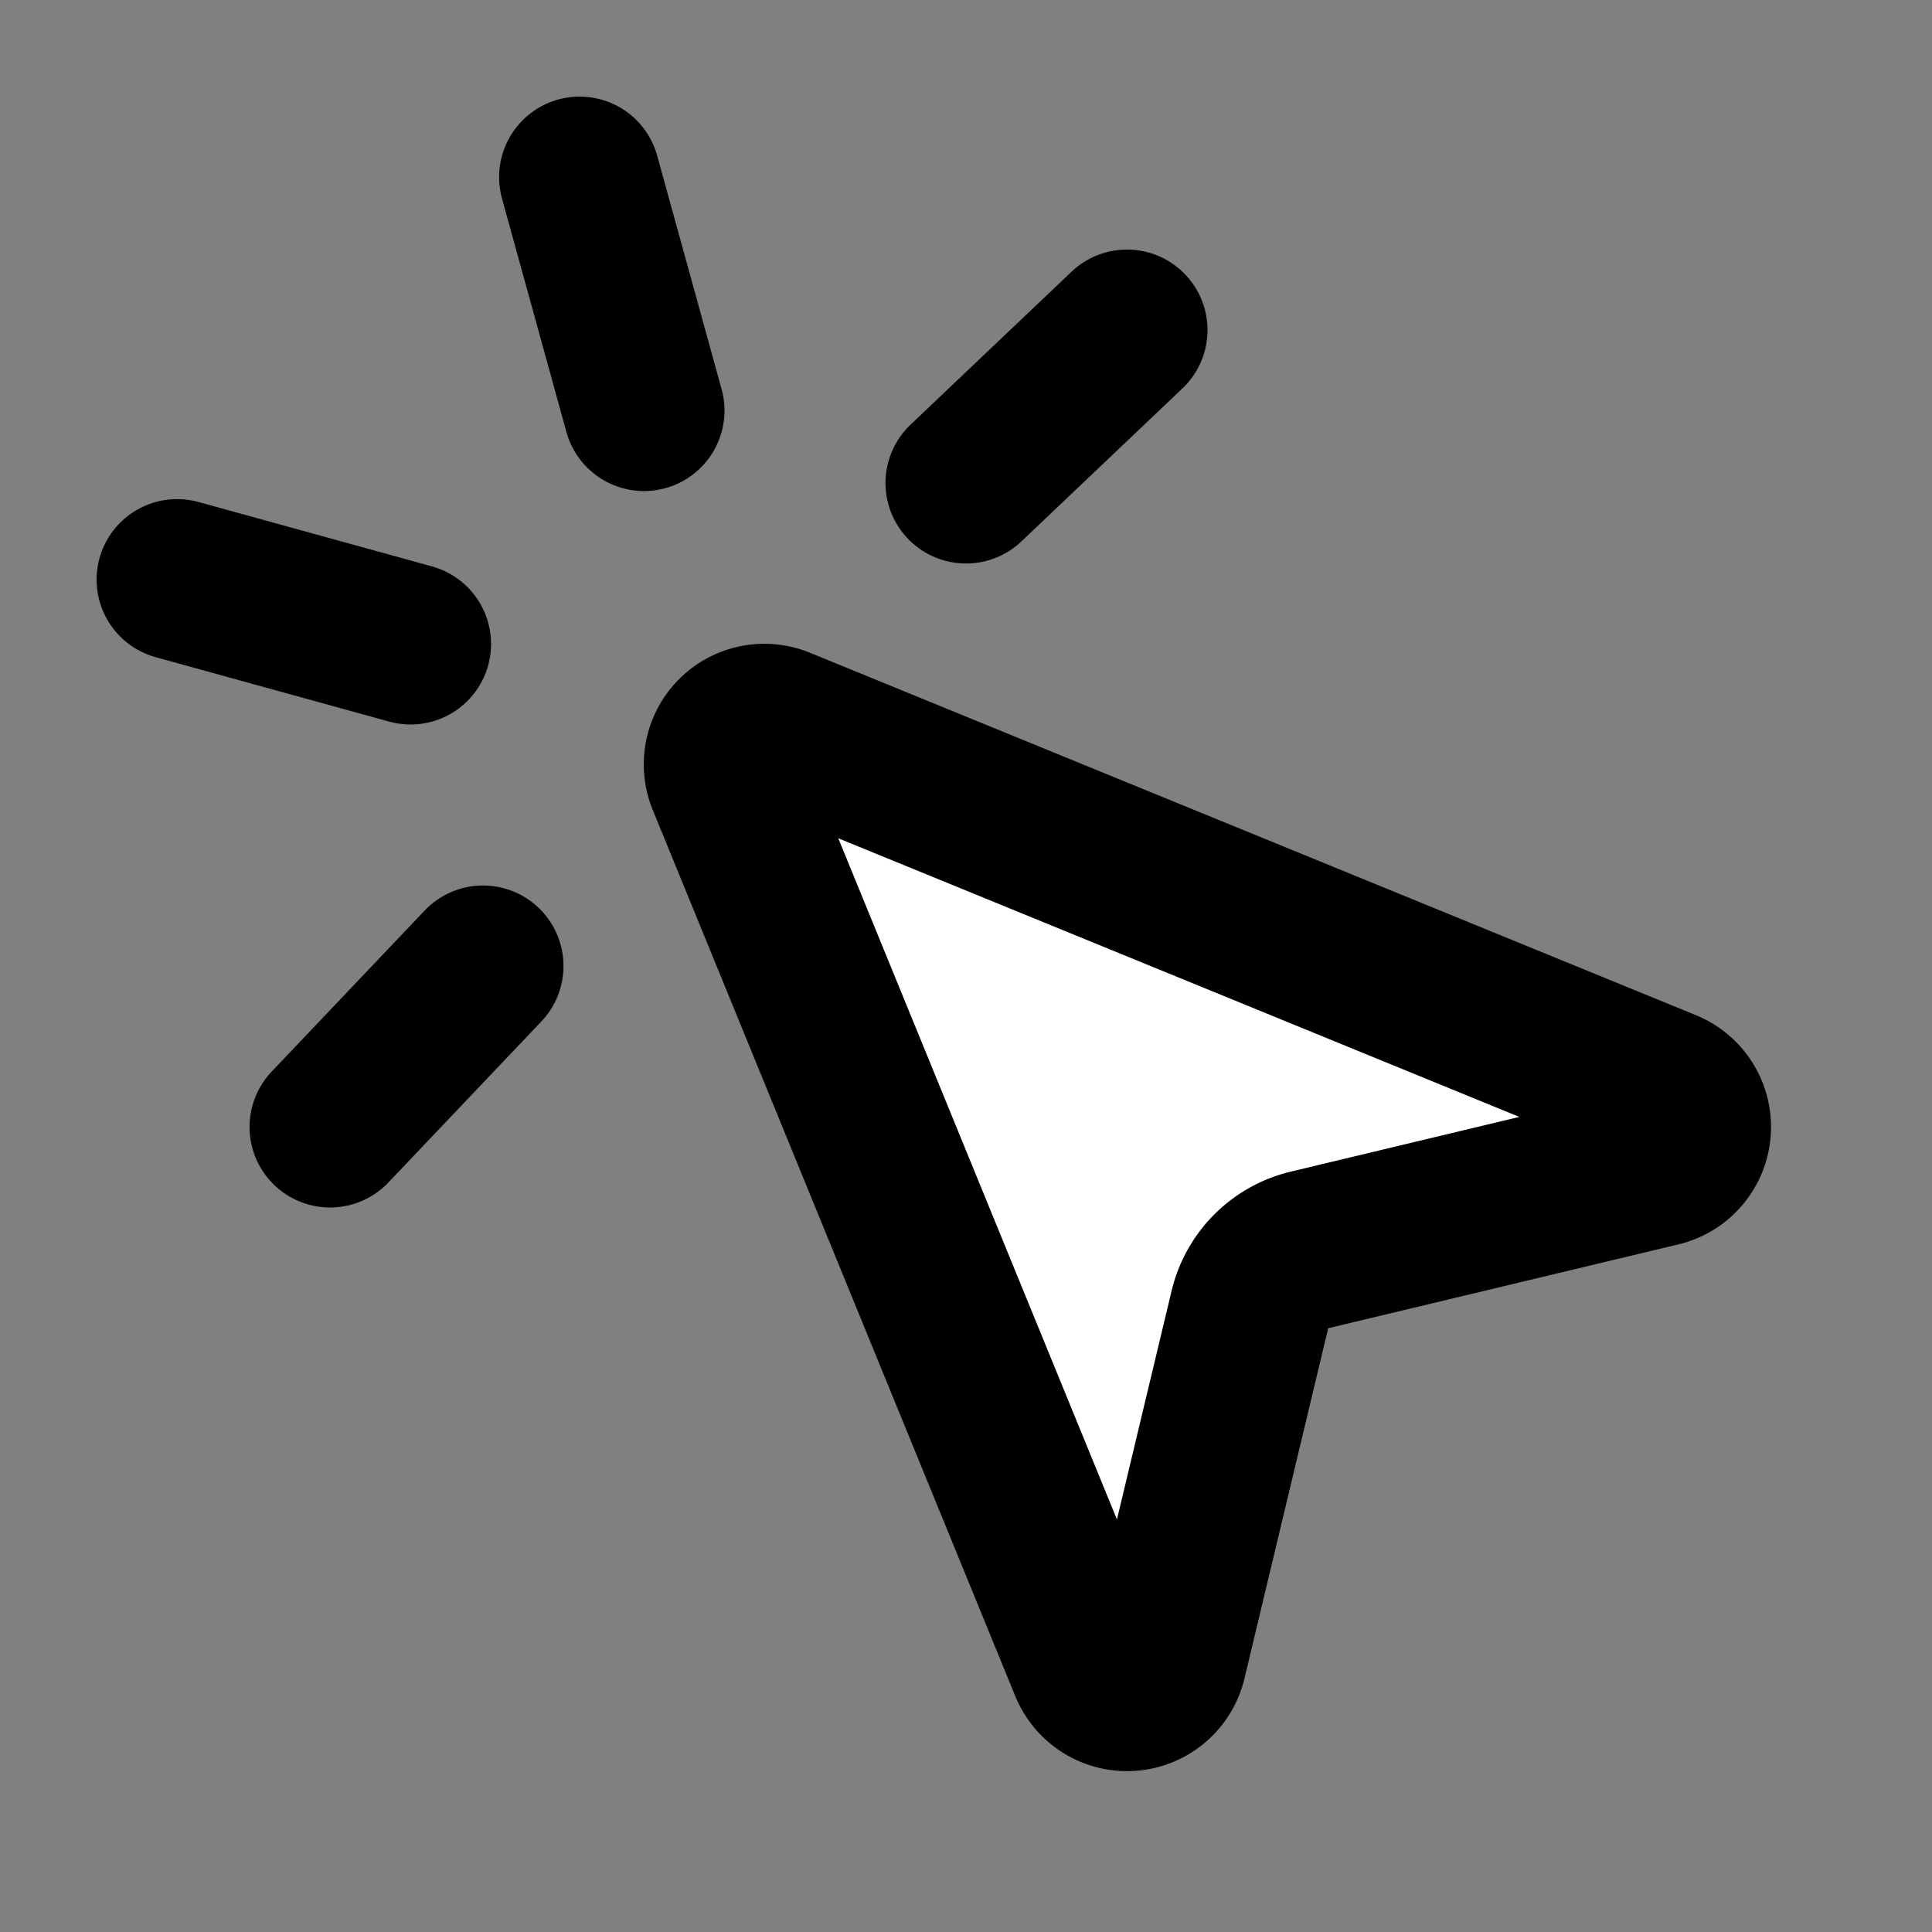
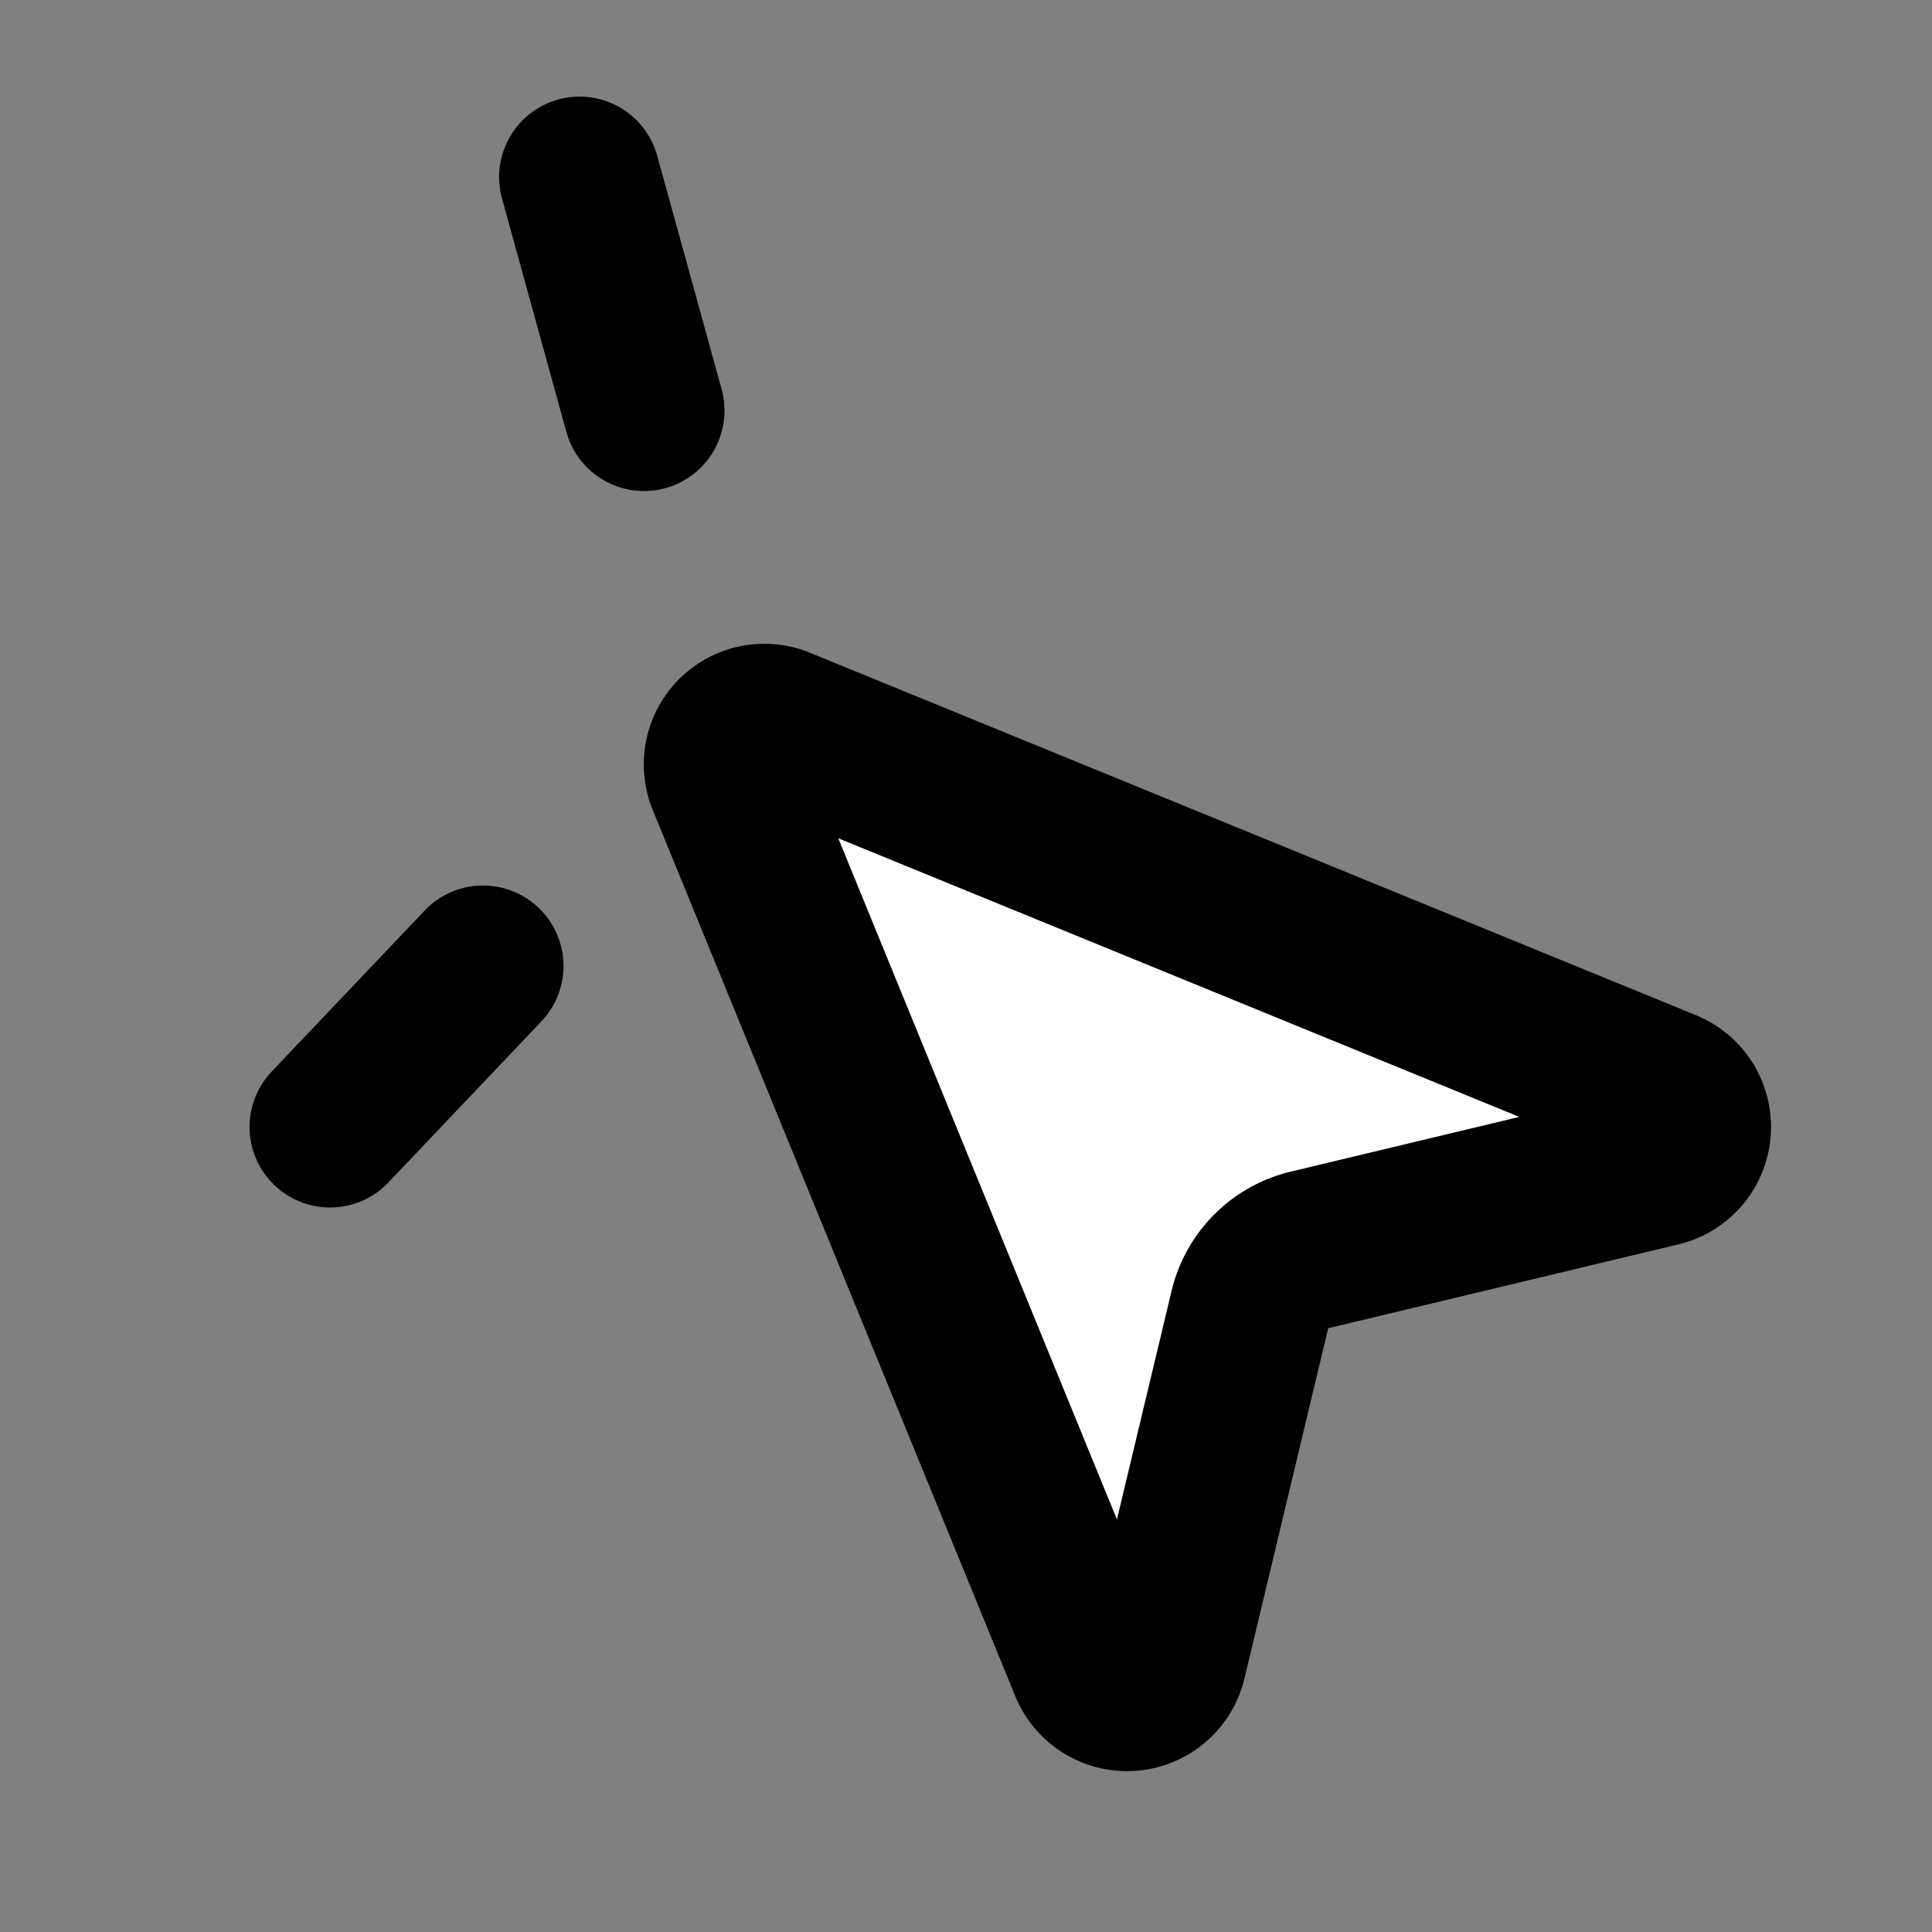
<svg xmlns="http://www.w3.org/2000/svg" width="24" height="24" viewBox="0 0 24 24" fill="#fff" stroke="currentColor" stroke-width="2" stroke-linecap="round" stroke-linejoin="round" class="lucide lucide-icon">
  <rect x="0" y="0" width="24" height="24" fill="#808080" stroke="none" />
  <style>
        @media screen and (prefers-color-scheme: light) {
          svg { fill: transparent !important; }
        }
        @media screen and (prefers-color-scheme: dark) {
          svg { stroke: #fff; fill: transparent !important; }
        }
      </style>
-   <path d="M14 4.1 12 6" />
-   <path d="m5.1 8-2.9-.8" />
  <path d="m6 12-1.9 2" />
  <path d="M7.2 2.2 8 5.1" />
  <path d="M9.037 9.69a.498.498 0 0 1 .653-.653l11 4.5a.5.5 0 0 1-.074.949l-4.349 1.041a1 1 0 0 0-.74.739l-1.04 4.35a.5.5 0 0 1-.95.074z" />
</svg>